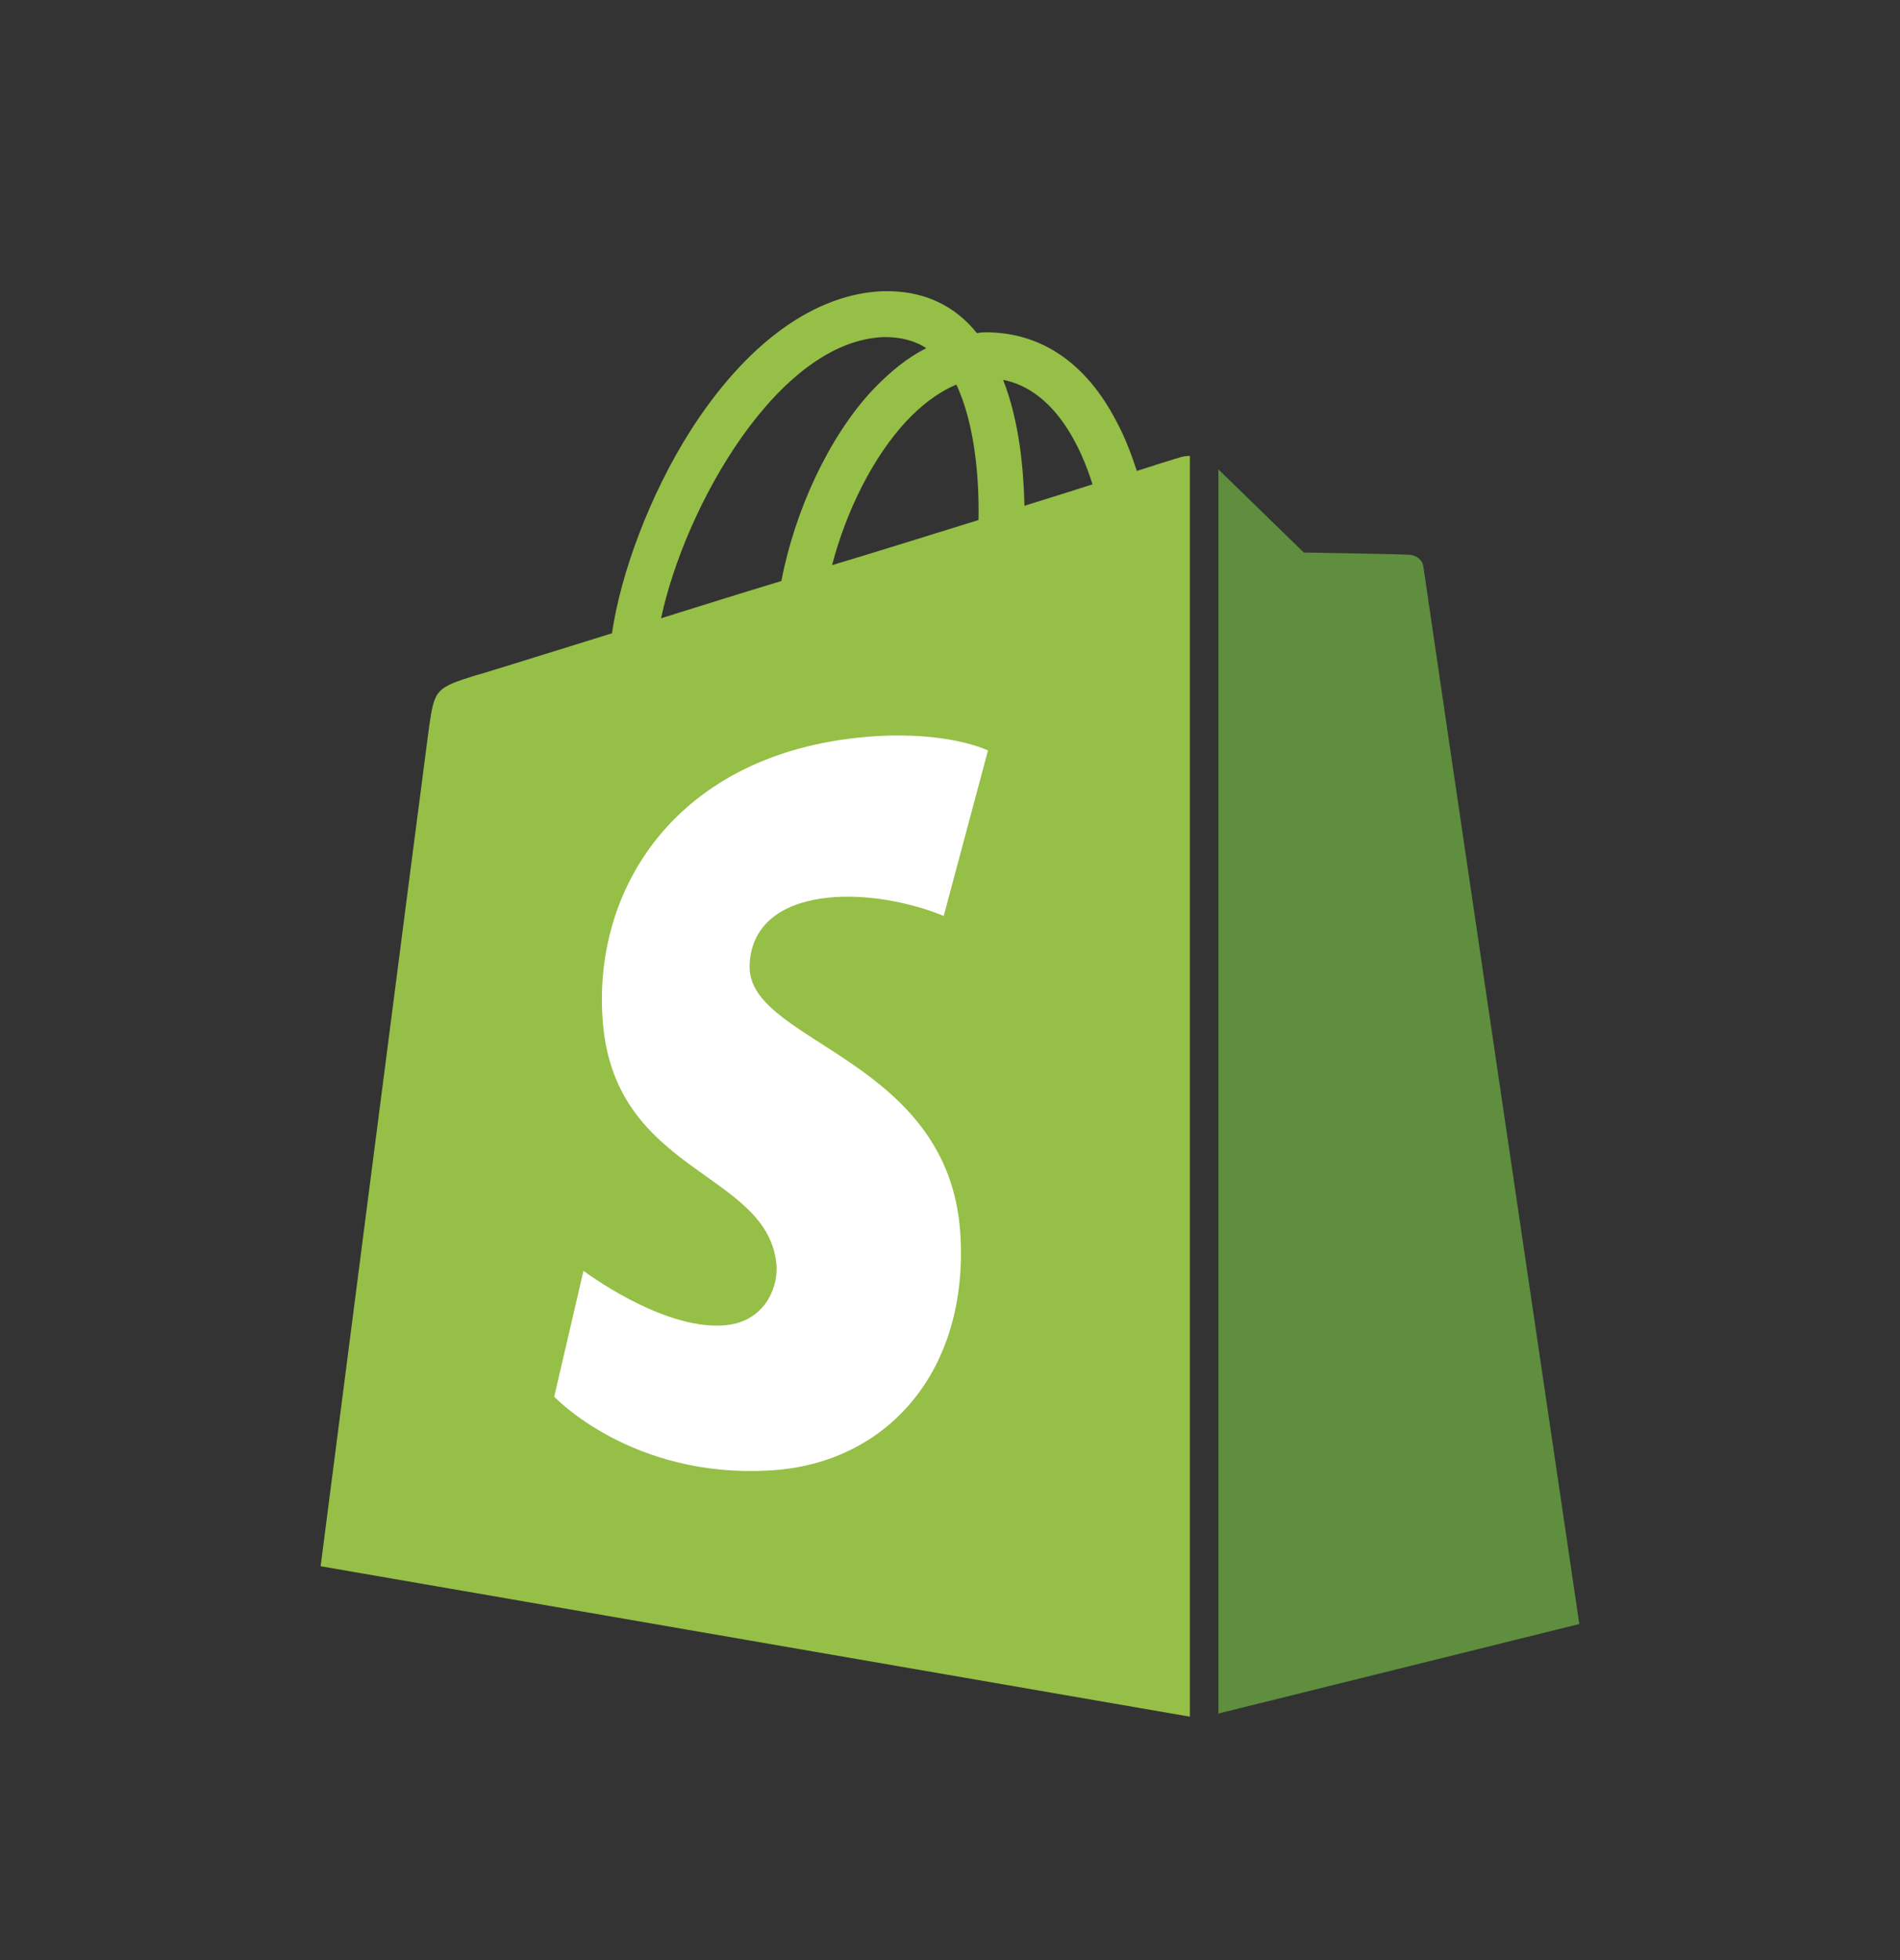
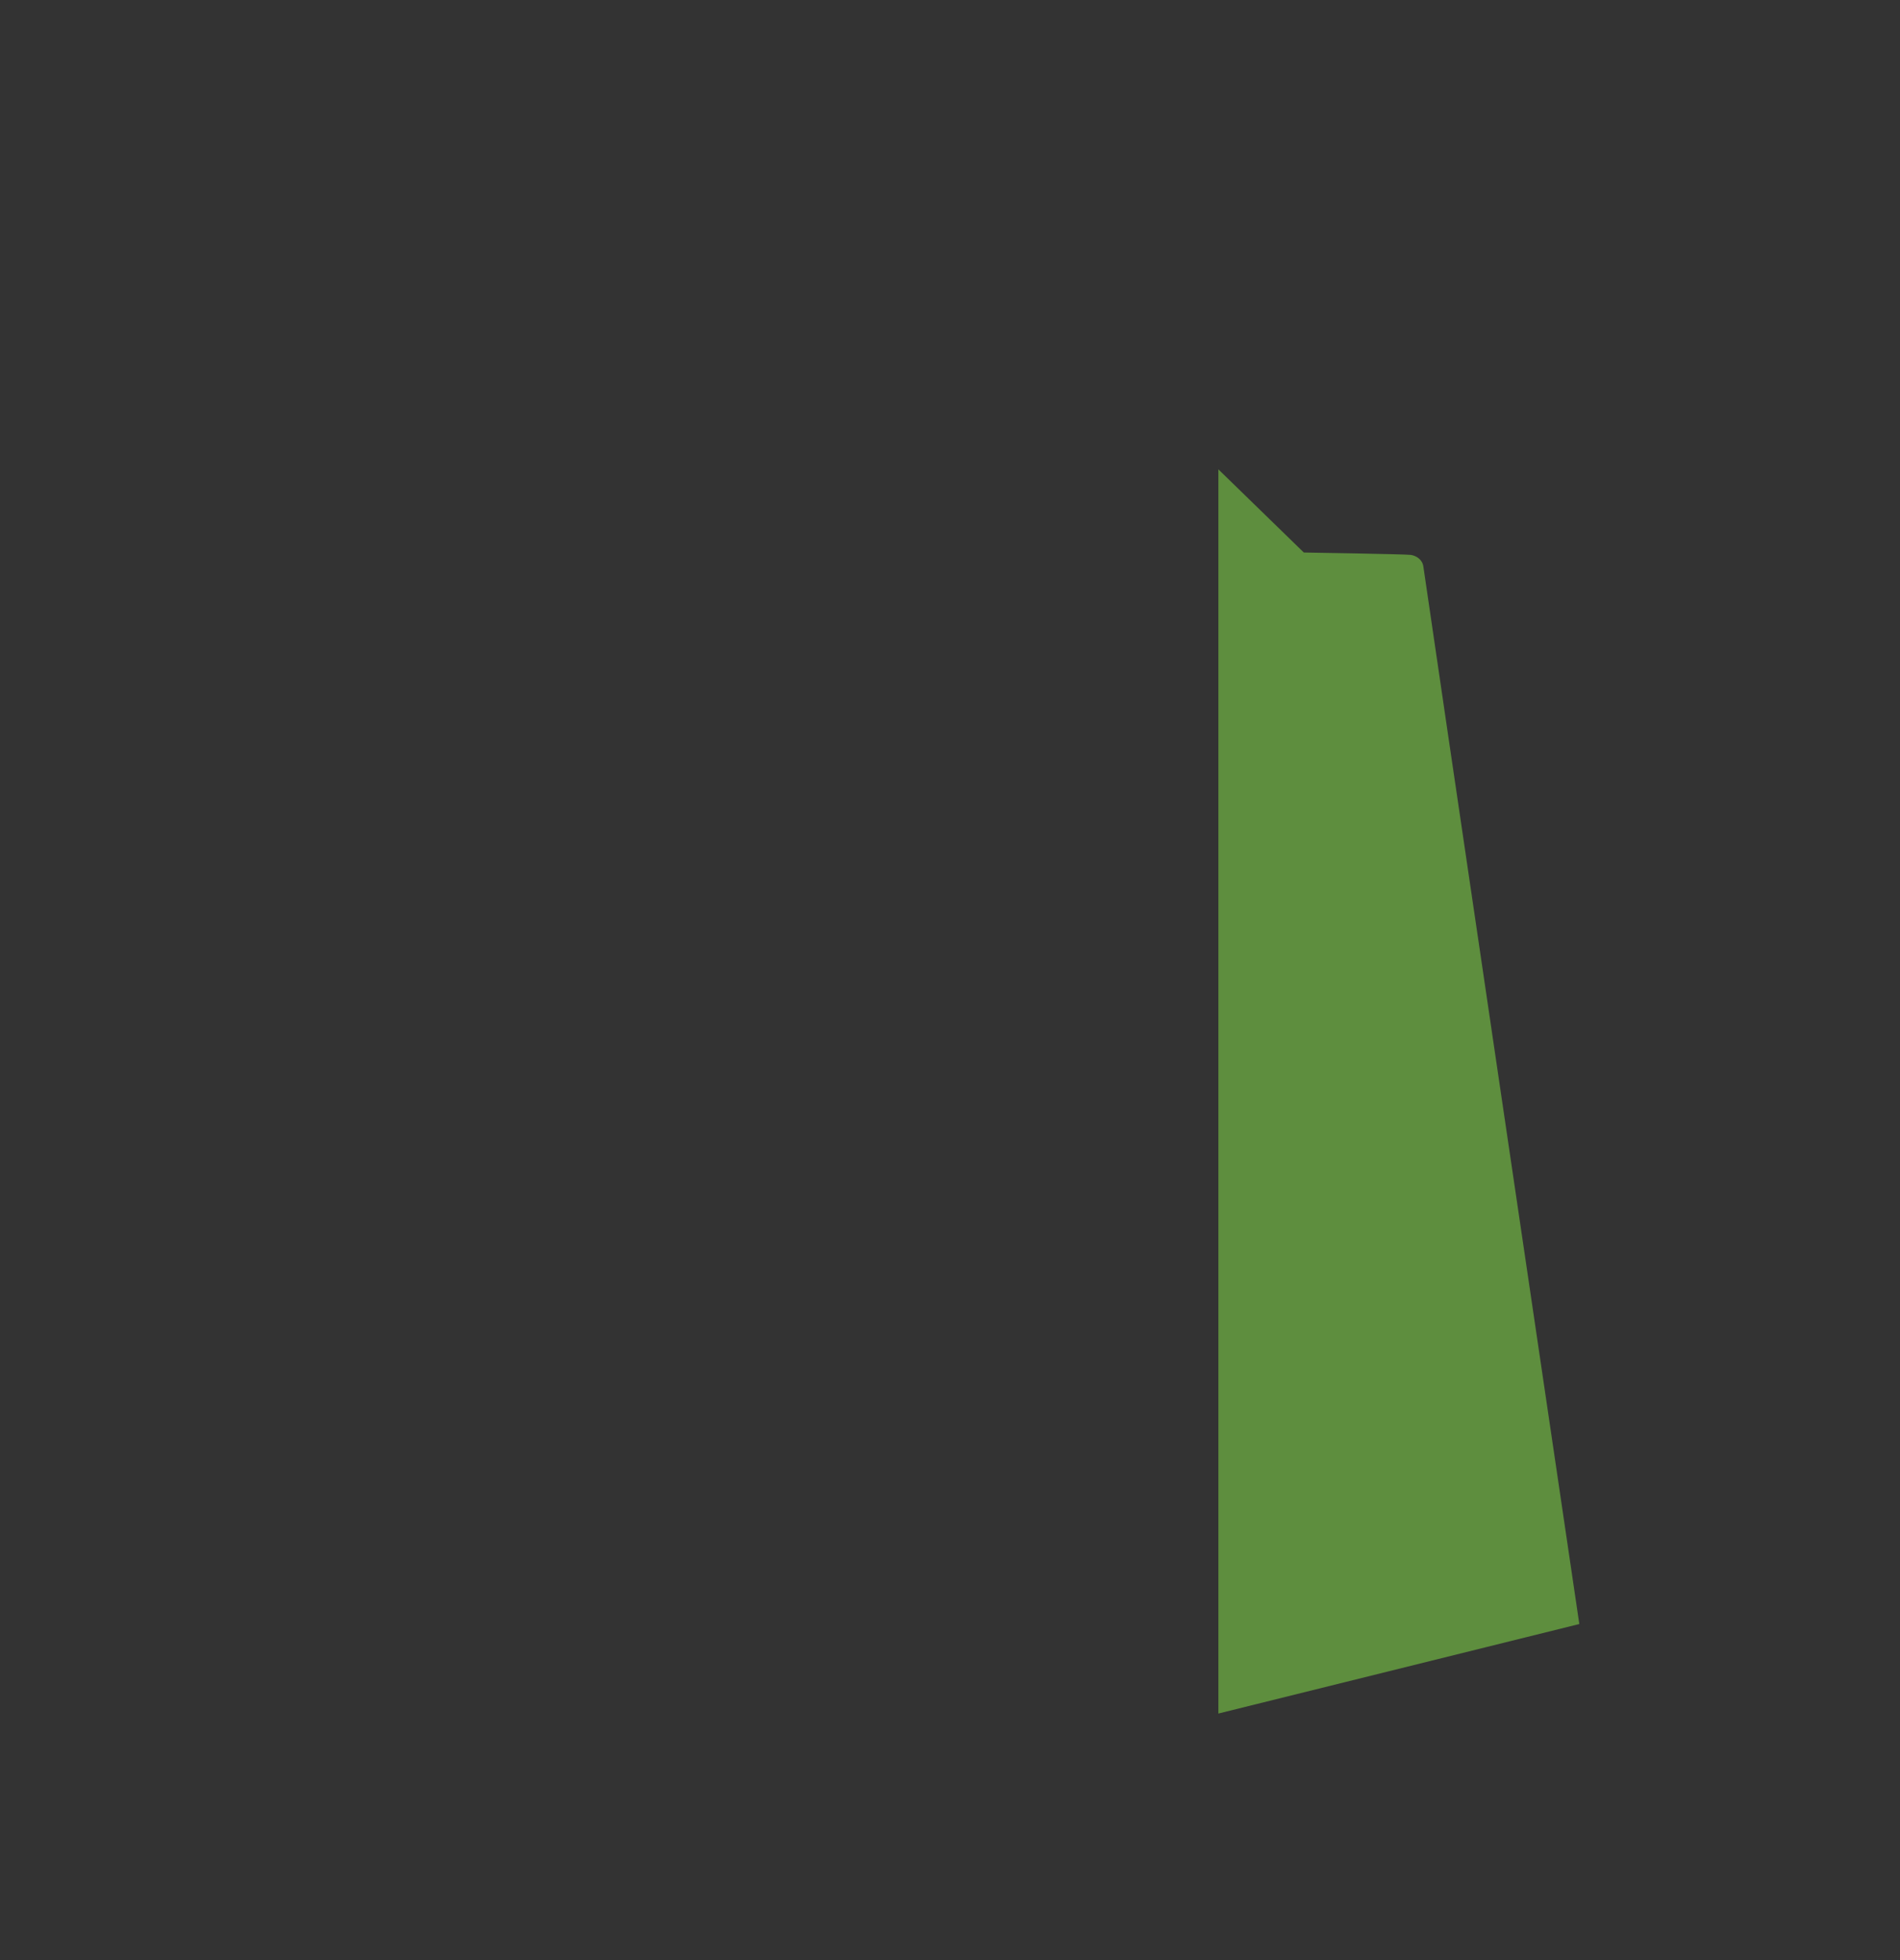
<svg xmlns="http://www.w3.org/2000/svg" width="32" height="33" viewBox="0 0 32 33" fill="none">
  <rect x="0" y="0" width="32" height="33" fill="#333333" stroke="none" />
  <path d="M20.52 28.849L26.599 27.342C26.599 27.342 23.986 9.662 23.973 9.542C23.959 9.422 23.853 9.355 23.759 9.342C23.666 9.329 21.959 9.302 21.959 9.302C21.959 9.302 20.919 8.289 20.52 7.902V28.849Z" fill="#5E8E3E" />
-   <path d="M18.5 10.5L8.5 13L8 26L18 27L18.5 10.5Z" fill="white" />
-   <path d="M19.867 7.702C19.867 7.702 19.6 7.782 19.147 7.929C19.067 7.689 18.96 7.382 18.8 7.089C18.294 6.115 17.547 5.609 16.64 5.595C16.574 5.595 16.52 5.595 16.454 5.609C16.427 5.582 16.4 5.542 16.374 5.515C15.987 5.089 15.48 4.889 14.88 4.902C13.72 4.942 12.56 5.782 11.614 7.275C10.947 8.329 10.454 9.649 10.307 10.662C8.974 11.075 8.04 11.369 8.014 11.369C7.334 11.582 7.32 11.609 7.227 12.235C7.16 12.715 5.4 26.369 5.4 26.369L20.04 28.902V7.675C19.974 7.675 19.907 7.689 19.867 7.702ZM16.48 8.755C15.707 8.995 14.854 9.262 14.014 9.515C14.254 8.595 14.707 7.689 15.267 7.089C15.48 6.862 15.76 6.622 16.107 6.475C16.427 7.155 16.494 8.102 16.48 8.755ZM14.894 5.675C15.16 5.675 15.4 5.729 15.6 5.862C15.28 6.022 14.987 6.262 14.694 6.569C13.96 7.355 13.387 8.595 13.16 9.782C12.454 9.995 11.774 10.209 11.134 10.409C11.534 8.529 13.107 5.729 14.894 5.675ZM12.627 16.329C12.707 17.569 15.987 17.849 16.174 20.769C16.32 23.062 14.96 24.635 12.987 24.755C10.64 24.902 9.334 23.515 9.334 23.515L9.827 21.395C9.827 21.395 11.134 22.382 12.174 22.315C12.854 22.275 13.094 21.715 13.08 21.329C12.974 19.702 10.307 19.795 10.147 17.129C10 14.875 11.48 12.609 14.734 12.395C16 12.315 16.64 12.635 16.64 12.635L15.894 15.422C15.894 15.422 15.067 15.049 14.08 15.102C12.64 15.195 12.614 16.102 12.627 16.329ZM17.254 8.515C17.24 7.929 17.174 7.102 16.894 6.395C17.774 6.569 18.214 7.555 18.4 8.155C18.067 8.262 17.68 8.382 17.254 8.515Z" fill="#95BF46" />
</svg>